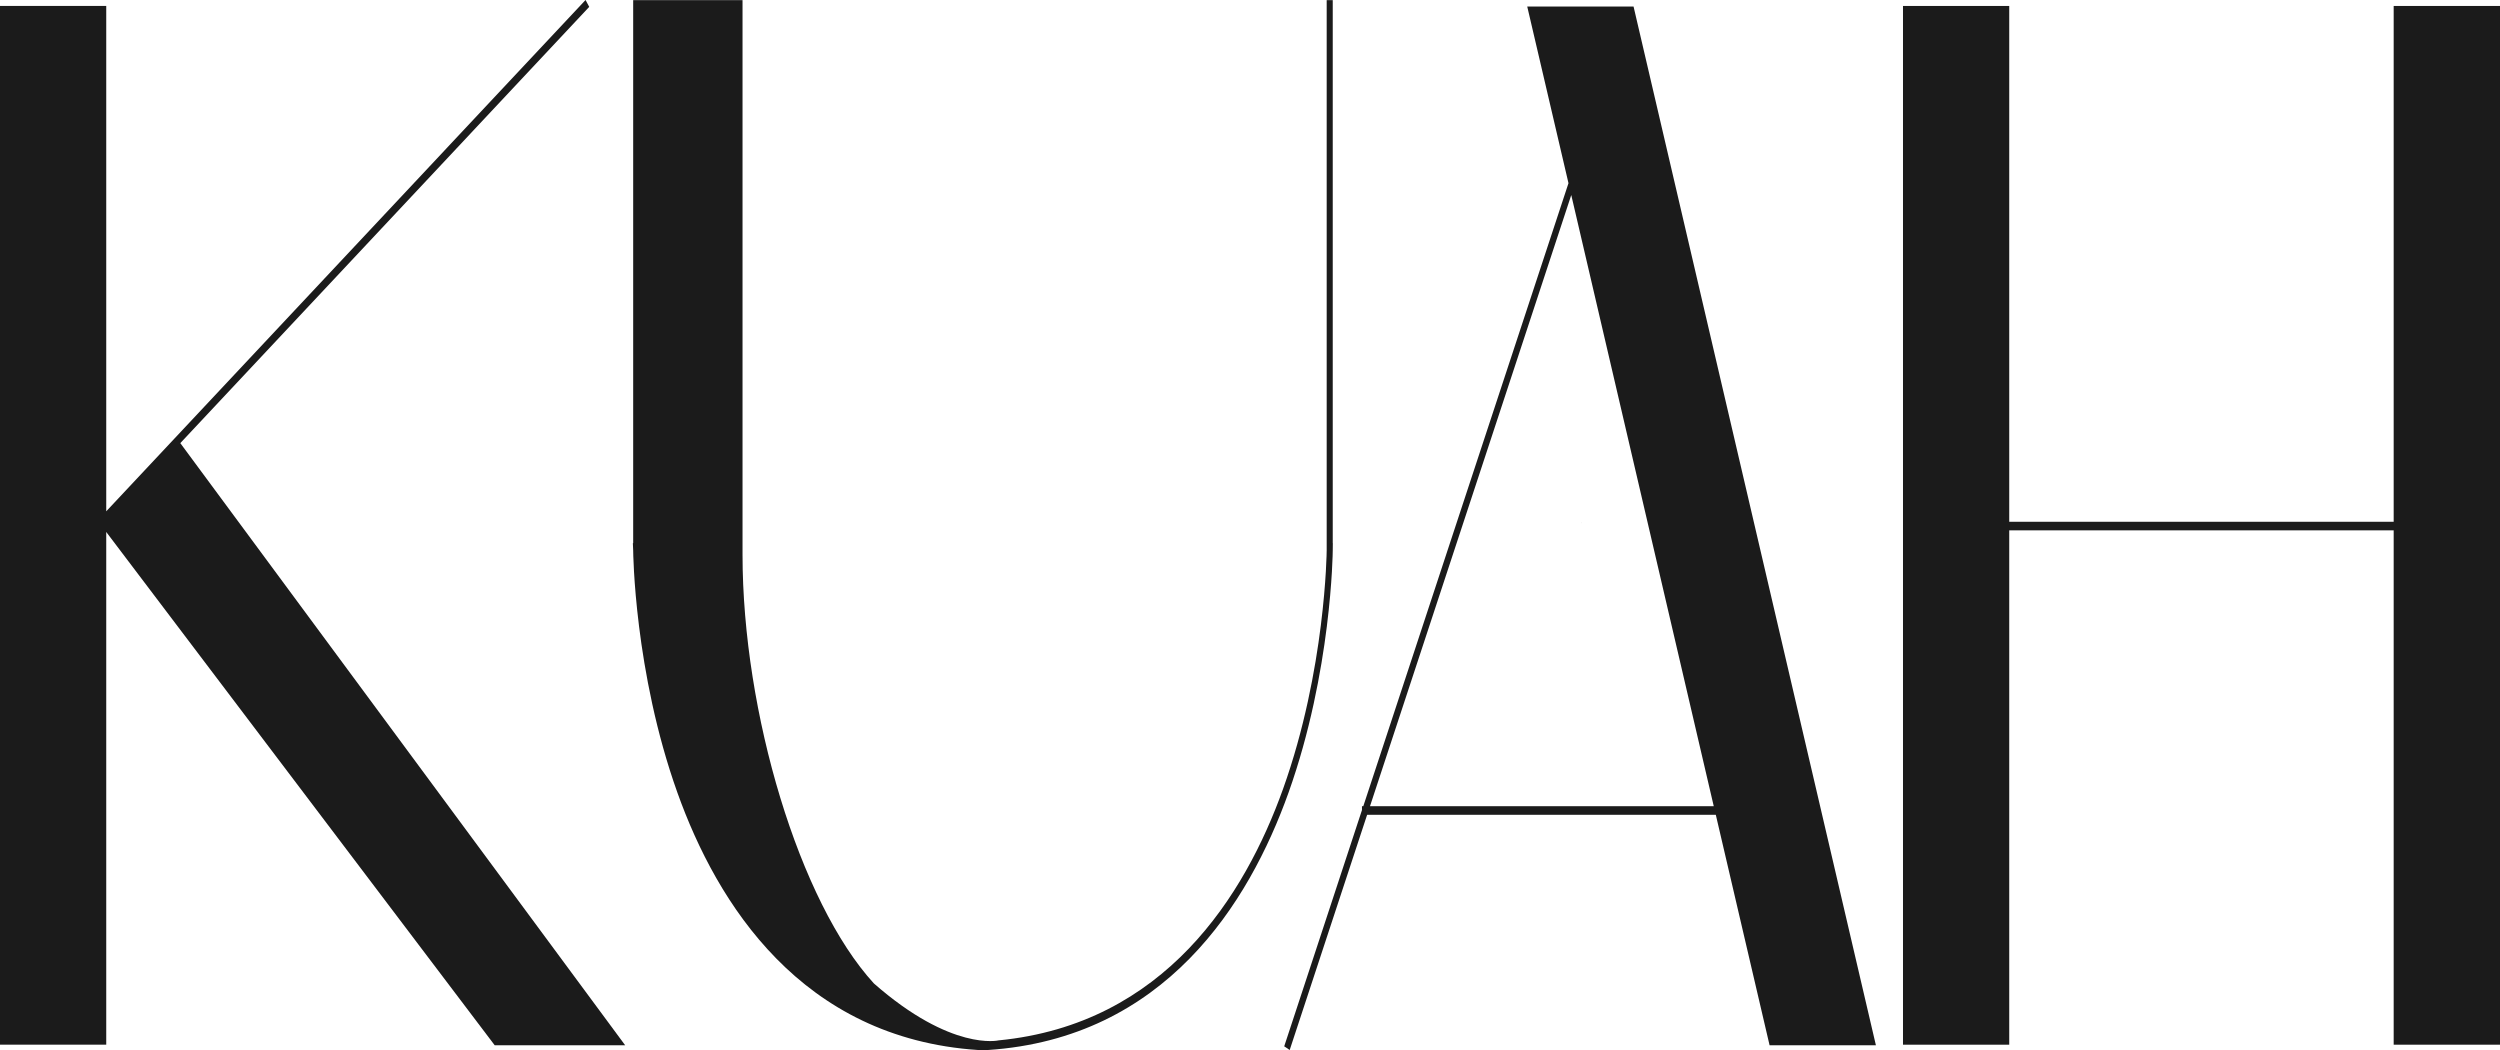
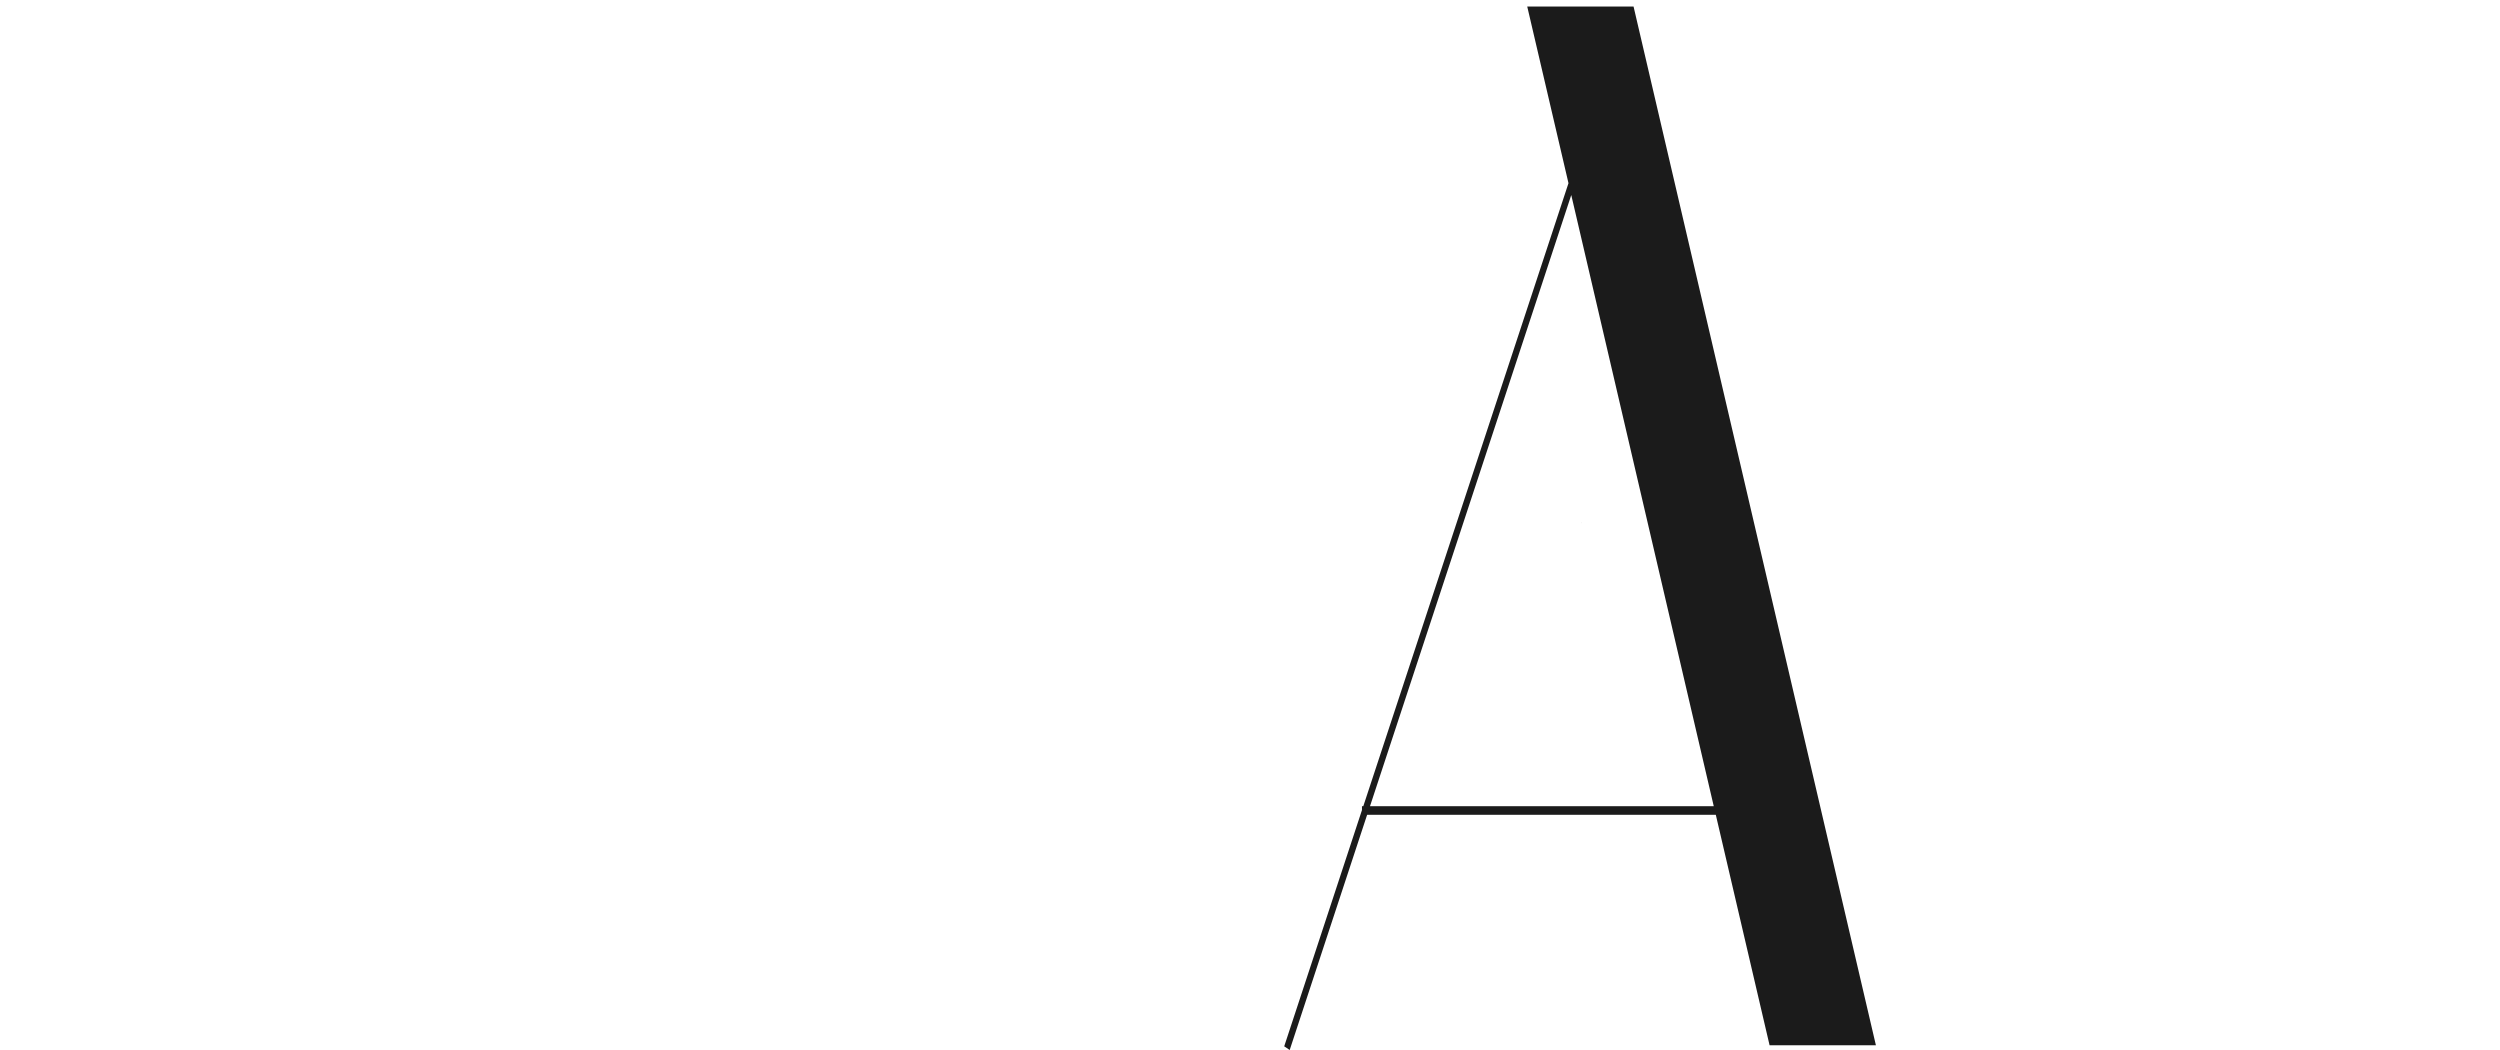
<svg xmlns="http://www.w3.org/2000/svg" version="1.1" id="katman_1" x="0px" y="0px" width="400px" height="168px" viewBox="0 0 400 168" style="enable-background:new 0 0 400 168;" xml:space="preserve">
  <g>
-     <path style="fill:#1B1B1B;" d="M100.026,167.242H79.151L16.998,85.117v82.033H0V0.954h16.998v80.857L93.688,0l0.589,1.098   L28.85,70.901L100.026,167.242z" />
-     <path style="fill:#1B1B1B;" d="M213.253,86.907l-0.013,1.176c0,0.157-0.17,19.378-7.072,38.73   c-6.352,17.784-19.84,39.305-48.088,41.187h-1.611c-28.248-1.882-41.737-23.403-48.088-41.187   c-6.915-19.352-7.072-38.573-7.072-38.756l-0.052-1.15h0.052V0.026h17.496v88.711c0,25.284,9.115,55.625,21.019,68.614   c12.441,10.924,19.958,9.108,19.958,9.108c26.572-2.587,39.405-23.167,45.508-40.233c6.81-19.051,6.98-37.985,6.98-38.181v-0.183   V87.6V0.026h0.969v86.881H213.253z" />
    <path style="fill:#1B1B1B;" d="M300.144,167.242h-17.012l-8.604-36.875H218.74L206.351,168l-0.877-0.588l12.441-37.802v-0.614h0.21   l32.831-99.687l-6.6-28.264h17.012L300.144,167.242z M274.201,128.996l-22.8-97.792l-32.203,97.792H274.201z M252.973,83.706   l-0.013-0.026c0-0.052,0.013-0.091,0.013-0.144C252.973,83.588,252.973,83.654,252.973,83.706z" />
-     <path style="fill:#1B1B1B;" d="M400,0.954v166.197h-17.012V84.856h-61.511v82.295h-16.998V0.954h16.998v82.53h61.511V0.954H400z" />
  </g>
</svg>